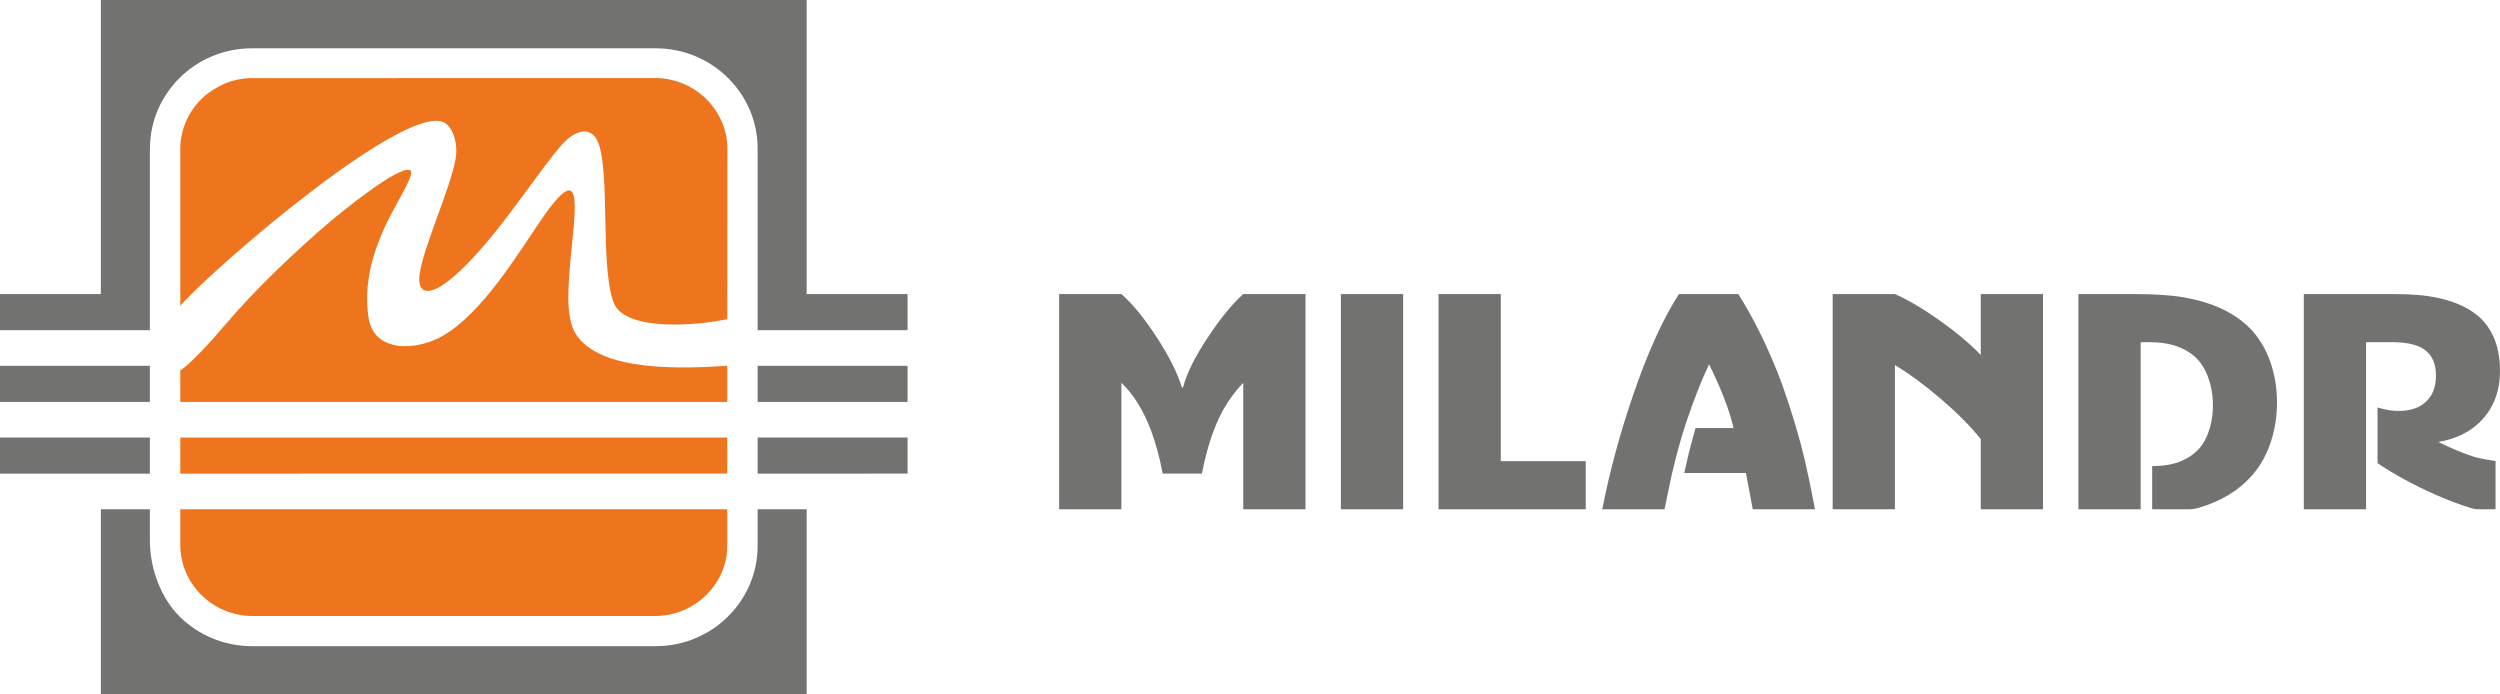
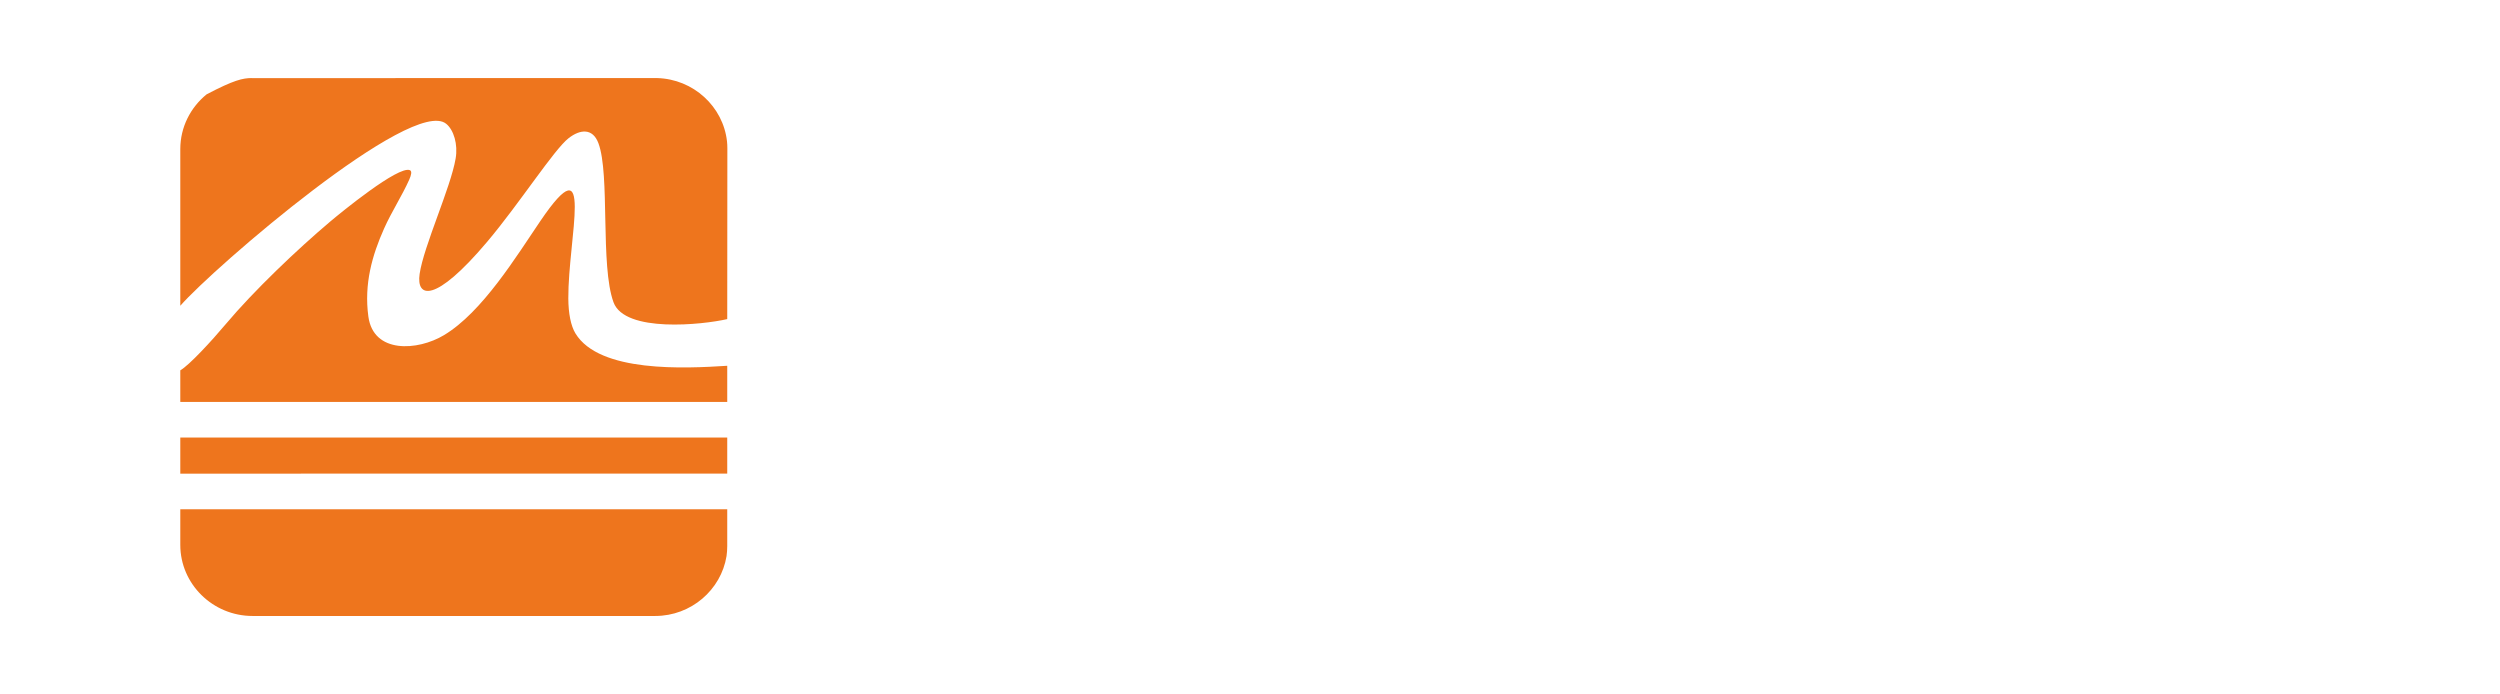
<svg xmlns="http://www.w3.org/2000/svg" width="144" height="40" viewBox="0 0 144 40" fill="none">
  <g clip-path="url(#clip0)">
-     <path fill-rule="evenodd" clip-rule="evenodd" d="M69.231 27.279H66.971C66.801 26.377 66.58 25.558 66.309 24.823C65.867 23.643 65.295 22.718 64.592 22.05V29.334H61.007V16.938H64.592C65.238 17.506 65.915 18.332 66.623 19.419C67.331 20.504 67.815 21.471 68.076 22.317H68.144C68.348 21.515 68.829 20.546 69.588 19.41C70.313 18.319 70.987 17.494 71.61 16.938H75.196V29.334H71.61V22.05C71.123 22.562 70.715 23.125 70.387 23.737C69.888 24.684 69.503 25.865 69.231 27.279L69.231 27.279ZM77.235 16.938H80.82V29.334H77.235V16.938ZM82.859 16.938H86.445V26.561H91.339V29.334H82.859V16.938V16.938ZM96.709 16.938H100.124C100.928 18.207 101.665 19.666 102.333 21.315C102.832 22.573 103.302 24.016 103.743 25.642C103.879 26.165 104.021 26.772 104.168 27.463C104.282 27.986 104.406 28.61 104.542 29.334H100.957L100.787 28.415L100.566 27.246H97.014L97.286 26.043L97.66 24.656H99.852C99.728 24.11 99.538 23.515 99.283 22.869C99.028 22.223 98.748 21.593 98.442 20.981C97.977 21.972 97.53 23.113 97.099 24.405C96.805 25.308 96.533 26.299 96.284 27.379L95.876 29.334H92.29C92.71 27.184 93.299 25.001 94.058 22.785C94.896 20.323 95.779 18.374 96.708 16.938H96.709ZM105.562 16.938H109.147C109.906 17.272 110.761 17.776 111.713 18.45C112.665 19.123 113.458 19.789 114.092 20.446V16.938H117.678V29.334H114.092V25.291C113.503 24.556 112.741 23.787 111.806 22.985C110.872 22.184 109.985 21.532 109.147 21.031V29.334H105.562V16.938V16.938ZM119.717 16.938H122.911C124.123 16.938 125.103 17.004 125.851 17.138C127.346 17.405 128.53 17.934 129.402 18.725C131.603 20.697 131.68 24.874 129.929 27.129C129.25 28.009 128.309 28.666 127.108 29.1C126.925 29.165 126.738 29.223 126.548 29.276C126.402 29.316 126.273 29.334 126.122 29.334H123.965V26.845C124.633 26.845 125.188 26.75 125.63 26.561C126.072 26.371 126.423 26.123 126.684 25.823C127.792 24.539 127.735 21.747 126.429 20.549C125.794 19.989 124.939 19.711 123.863 19.711H123.302V29.334H121.509H119.717V16.938L119.717 16.938ZM132.699 16.938H137.746C138.324 16.938 138.825 16.954 139.25 16.988C139.675 17.021 140.085 17.082 140.482 17.171C141.535 17.405 142.351 17.806 142.929 18.374C143.642 19.098 143.999 20.095 143.999 21.365C143.999 22.546 143.625 23.515 142.878 24.272C142.277 24.884 141.467 25.28 140.448 25.458C141.241 25.848 141.943 26.137 142.555 26.327C142.679 26.36 142.869 26.402 143.124 26.452C143.379 26.502 143.586 26.538 143.744 26.561V29.334H142.792C142.626 29.334 142.484 29.313 142.325 29.264C141.676 29.065 140.999 28.81 140.295 28.499C139.06 27.953 137.944 27.346 136.947 26.678V23.47C137.378 23.604 137.786 23.67 138.171 23.67C138.805 23.67 139.309 23.509 139.683 23.186C140.102 22.829 140.312 22.312 140.312 21.632C140.312 20.83 140 20.279 139.377 19.978C138.981 19.8 138.454 19.711 137.797 19.711H136.285V29.334H132.699V16.938V16.938Z" fill="#727271" />
-     <path fill-rule="evenodd" clip-rule="evenodd" d="M41.849 32.028C41.875 31.841 41.889 31.651 41.889 31.457L41.889 29.333H10.385V31.389C10.385 33.639 12.257 35.48 14.546 35.48H37.739C39.807 35.48 41.534 33.977 41.849 32.028V32.028ZM37.85 4.497C39.938 4.552 41.656 6.138 41.876 8.148C41.889 8.278 41.896 8.41 41.896 8.543L41.889 18.38C40.476 18.707 35.988 19.186 35.338 17.41C34.564 15.293 35.148 10.052 34.467 8.243C34.139 7.376 33.425 7.437 32.755 7.957C31.913 8.61 29.929 11.713 28.065 13.923C25.033 17.516 23.969 17.153 24.17 15.781C24.405 14.173 25.961 10.81 26.244 9.134C26.387 8.317 26.135 7.481 25.701 7.131C23.759 5.541 12.325 15.395 10.385 17.612V8.586C10.385 7.321 10.977 6.185 11.902 5.433C12.274 5.145 12.67 4.93 13.038 4.775C13.491 4.601 13.982 4.502 14.494 4.496C14.494 4.497 14.495 4.499 14.495 4.5L37.781 4.496C37.804 4.496 37.827 4.497 37.85 4.497V4.497ZM10.385 27.282V25.201H41.889V27.279L10.385 27.282ZM10.385 23.15V21.332C10.9 21.036 12.185 19.644 13.006 18.667C14.621 16.747 17.114 14.371 19.025 12.758C19.619 12.257 22.945 9.528 23.608 9.802C23.742 9.858 23.689 10.082 23.574 10.343C23.164 11.267 22.557 12.191 22.122 13.168C21.442 14.692 20.96 16.349 21.218 18.233C21.51 20.386 24.062 20.212 25.571 19.306C27.783 17.984 29.756 14.744 31.127 12.727C34.28 8.086 32.718 13.708 32.735 17.187C32.739 18.058 32.882 18.769 33.144 19.202C34.528 21.483 39.475 21.223 41.889 21.069V23.15H10.385V23.15Z" fill="#EE751D" />
-     <path fill-rule="evenodd" clip-rule="evenodd" d="M8.633 21.07V23.151H4.99626e-05V21.07H8.633ZM46.463 16.937H52.277V19.018H43.639V8.543C43.639 6.958 42.977 5.519 41.922 4.478C40.859 3.432 39.395 2.784 37.782 2.783V2.779H14.495V2.783C12.882 2.785 11.417 3.432 10.362 4.473C9.299 5.516 8.639 6.959 8.639 8.545H8.633V19.018H0V16.937H5.809V0H46.463V16.937L46.463 16.937ZM43.639 23.153V21.07H52.277V23.151L43.639 23.153ZM43.639 27.282V25.201H52.277V27.281L43.639 27.282ZM46.463 29.334V40H5.809V29.334H8.633V31.458L8.639 31.207C8.639 32.791 9.3 34.482 10.355 35.523C11.417 36.568 12.882 37.217 14.495 37.218V37.221H37.782V37.218C39.395 37.217 40.859 36.568 41.915 35.528C42.977 34.484 43.639 33.041 43.639 31.454V29.334H46.463H46.463ZM8.633 25.202V27.282H4.99626e-05V25.202H8.633Z" fill="#727271" />
+     <path fill-rule="evenodd" clip-rule="evenodd" d="M41.849 32.028C41.875 31.841 41.889 31.651 41.889 31.457L41.889 29.333H10.385V31.389C10.385 33.639 12.257 35.48 14.546 35.48H37.739C39.807 35.48 41.534 33.977 41.849 32.028V32.028ZM37.85 4.497C39.938 4.552 41.656 6.138 41.876 8.148C41.889 8.278 41.896 8.41 41.896 8.543L41.889 18.38C40.476 18.707 35.988 19.186 35.338 17.41C34.564 15.293 35.148 10.052 34.467 8.243C34.139 7.376 33.425 7.437 32.755 7.957C31.913 8.61 29.929 11.713 28.065 13.923C25.033 17.516 23.969 17.153 24.17 15.781C24.405 14.173 25.961 10.81 26.244 9.134C26.387 8.317 26.135 7.481 25.701 7.131C23.759 5.541 12.325 15.395 10.385 17.612V8.586C10.385 7.321 10.977 6.185 11.902 5.433C13.491 4.601 13.982 4.502 14.494 4.496C14.494 4.497 14.495 4.499 14.495 4.5L37.781 4.496C37.804 4.496 37.827 4.497 37.85 4.497V4.497ZM10.385 27.282V25.201H41.889V27.279L10.385 27.282ZM10.385 23.15V21.332C10.9 21.036 12.185 19.644 13.006 18.667C14.621 16.747 17.114 14.371 19.025 12.758C19.619 12.257 22.945 9.528 23.608 9.802C23.742 9.858 23.689 10.082 23.574 10.343C23.164 11.267 22.557 12.191 22.122 13.168C21.442 14.692 20.96 16.349 21.218 18.233C21.51 20.386 24.062 20.212 25.571 19.306C27.783 17.984 29.756 14.744 31.127 12.727C34.28 8.086 32.718 13.708 32.735 17.187C32.739 18.058 32.882 18.769 33.144 19.202C34.528 21.483 39.475 21.223 41.889 21.069V23.15H10.385V23.15Z" fill="#EE751D" />
  </g>
  <defs>
    <clipPath id="clip0">
      <rect width="144" height="40" fill="white" />
    </clipPath>
  </defs>
</svg>